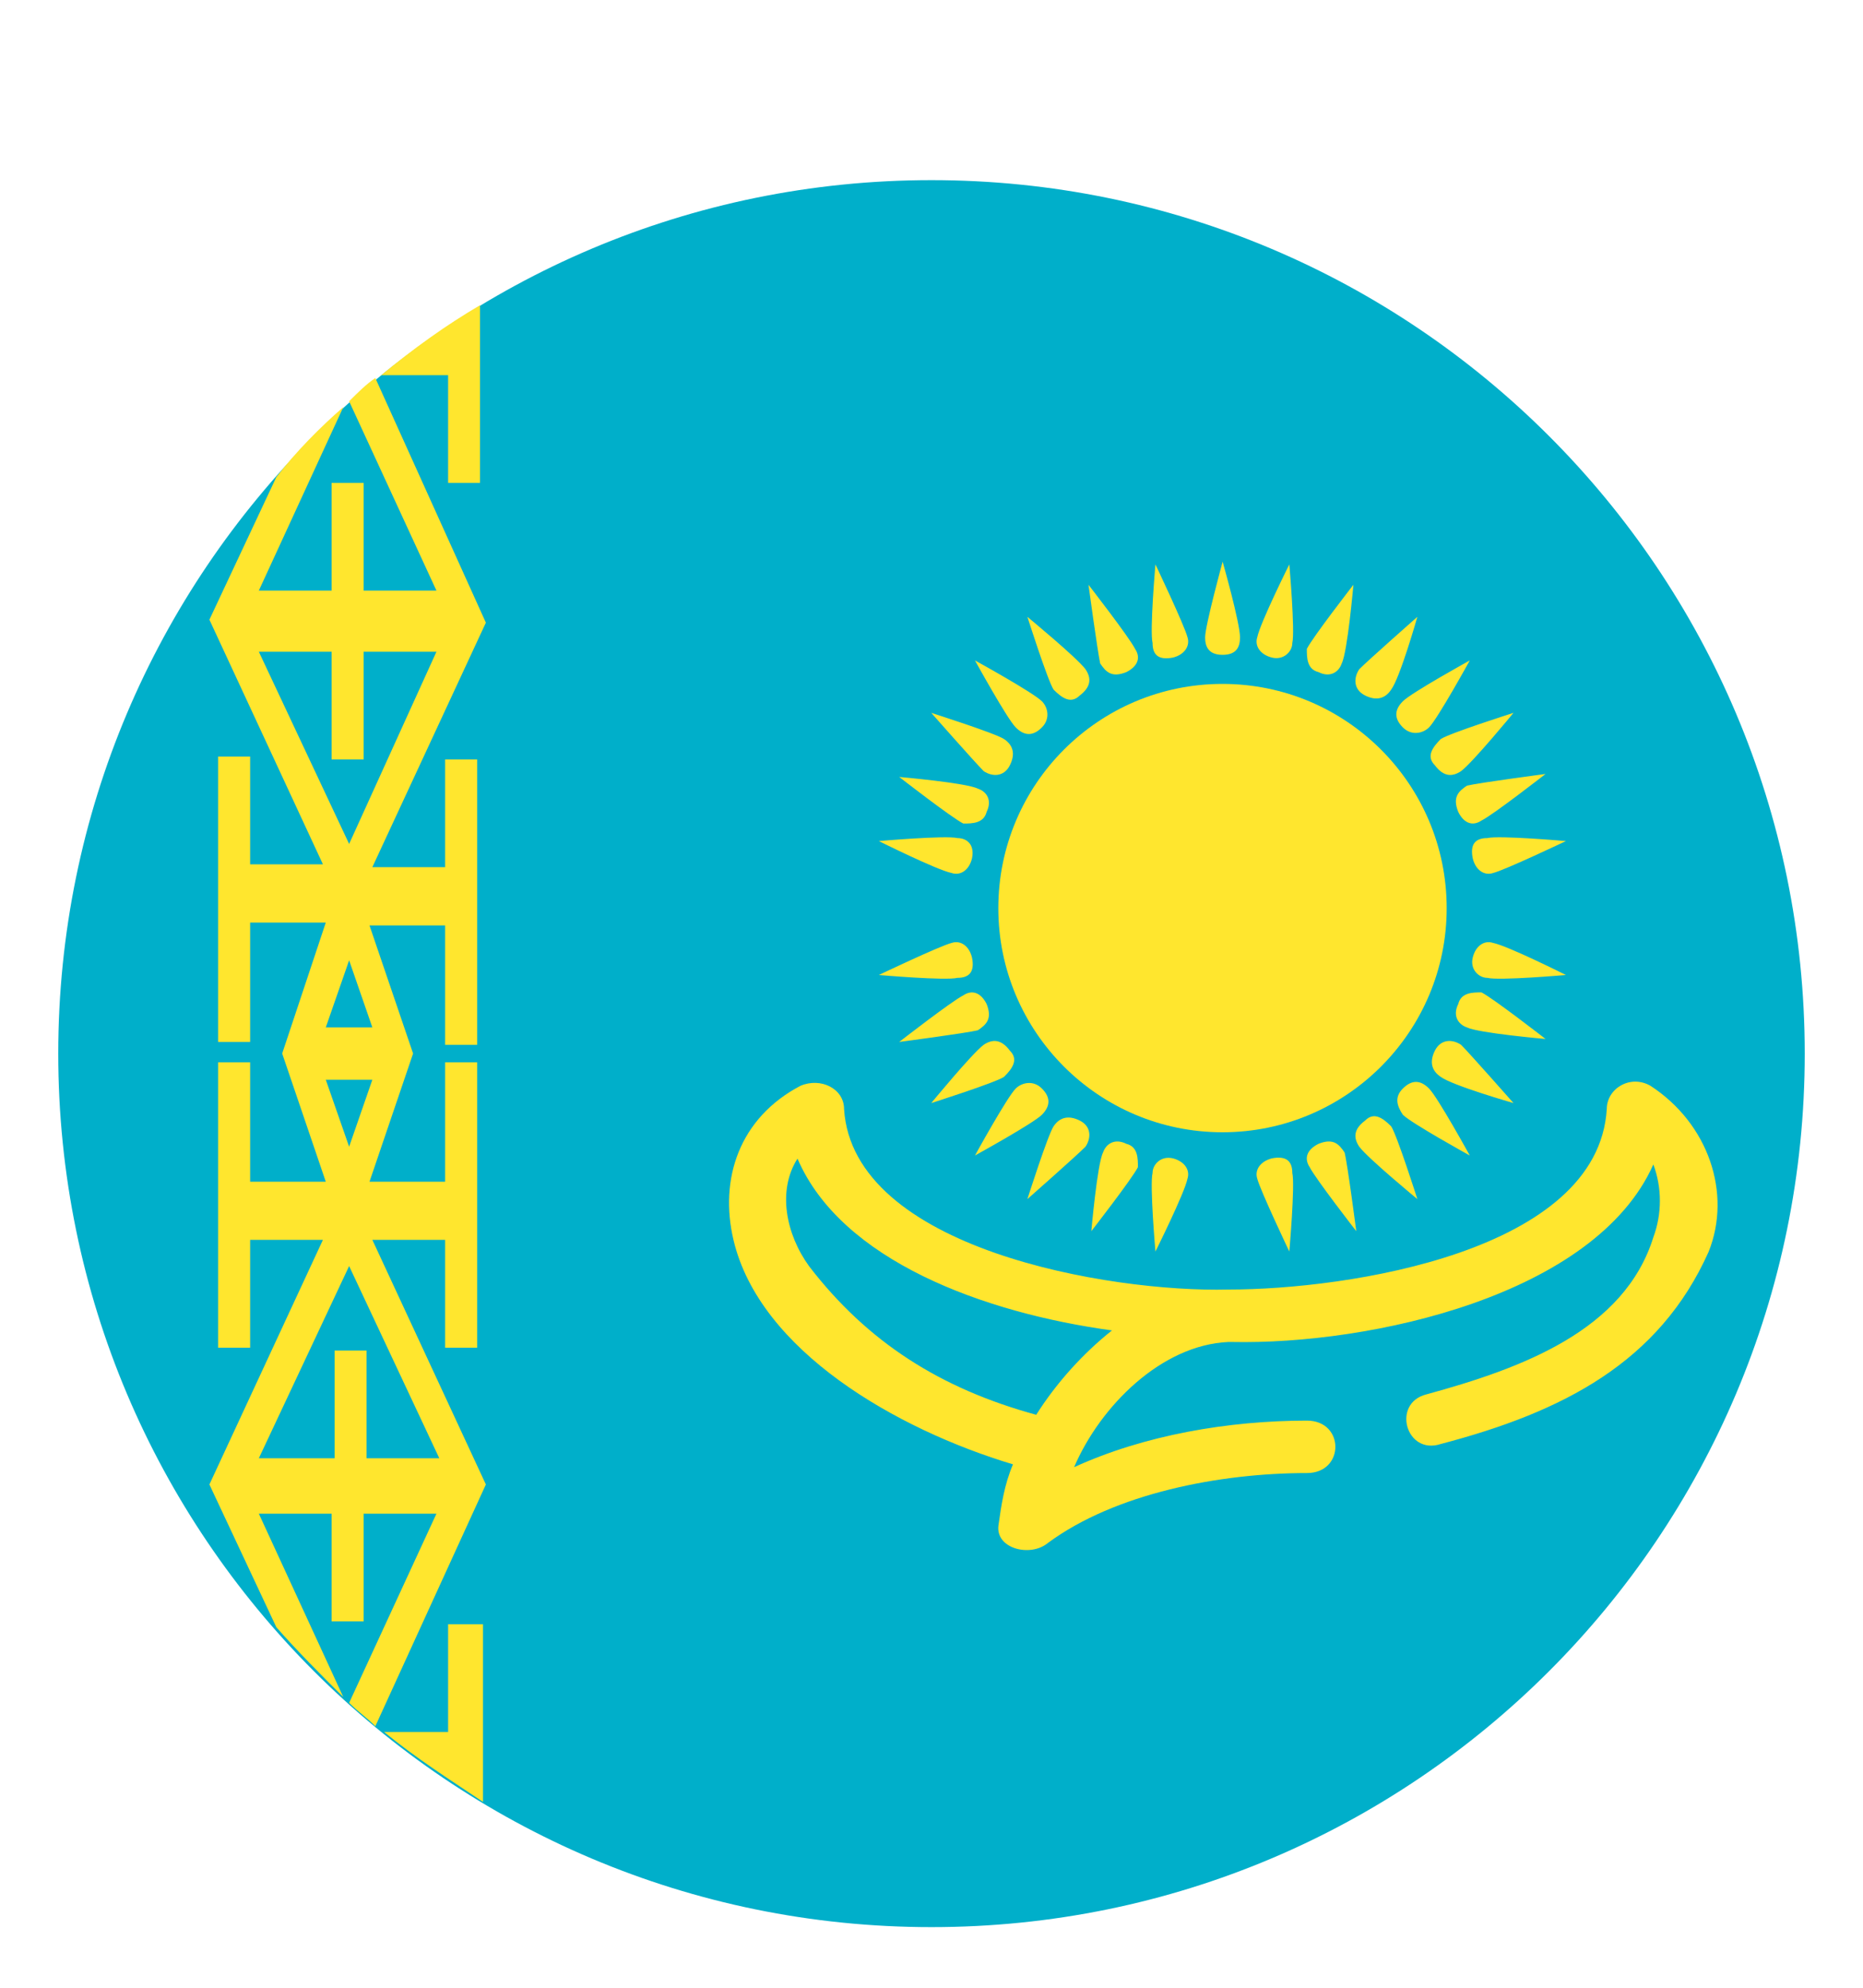
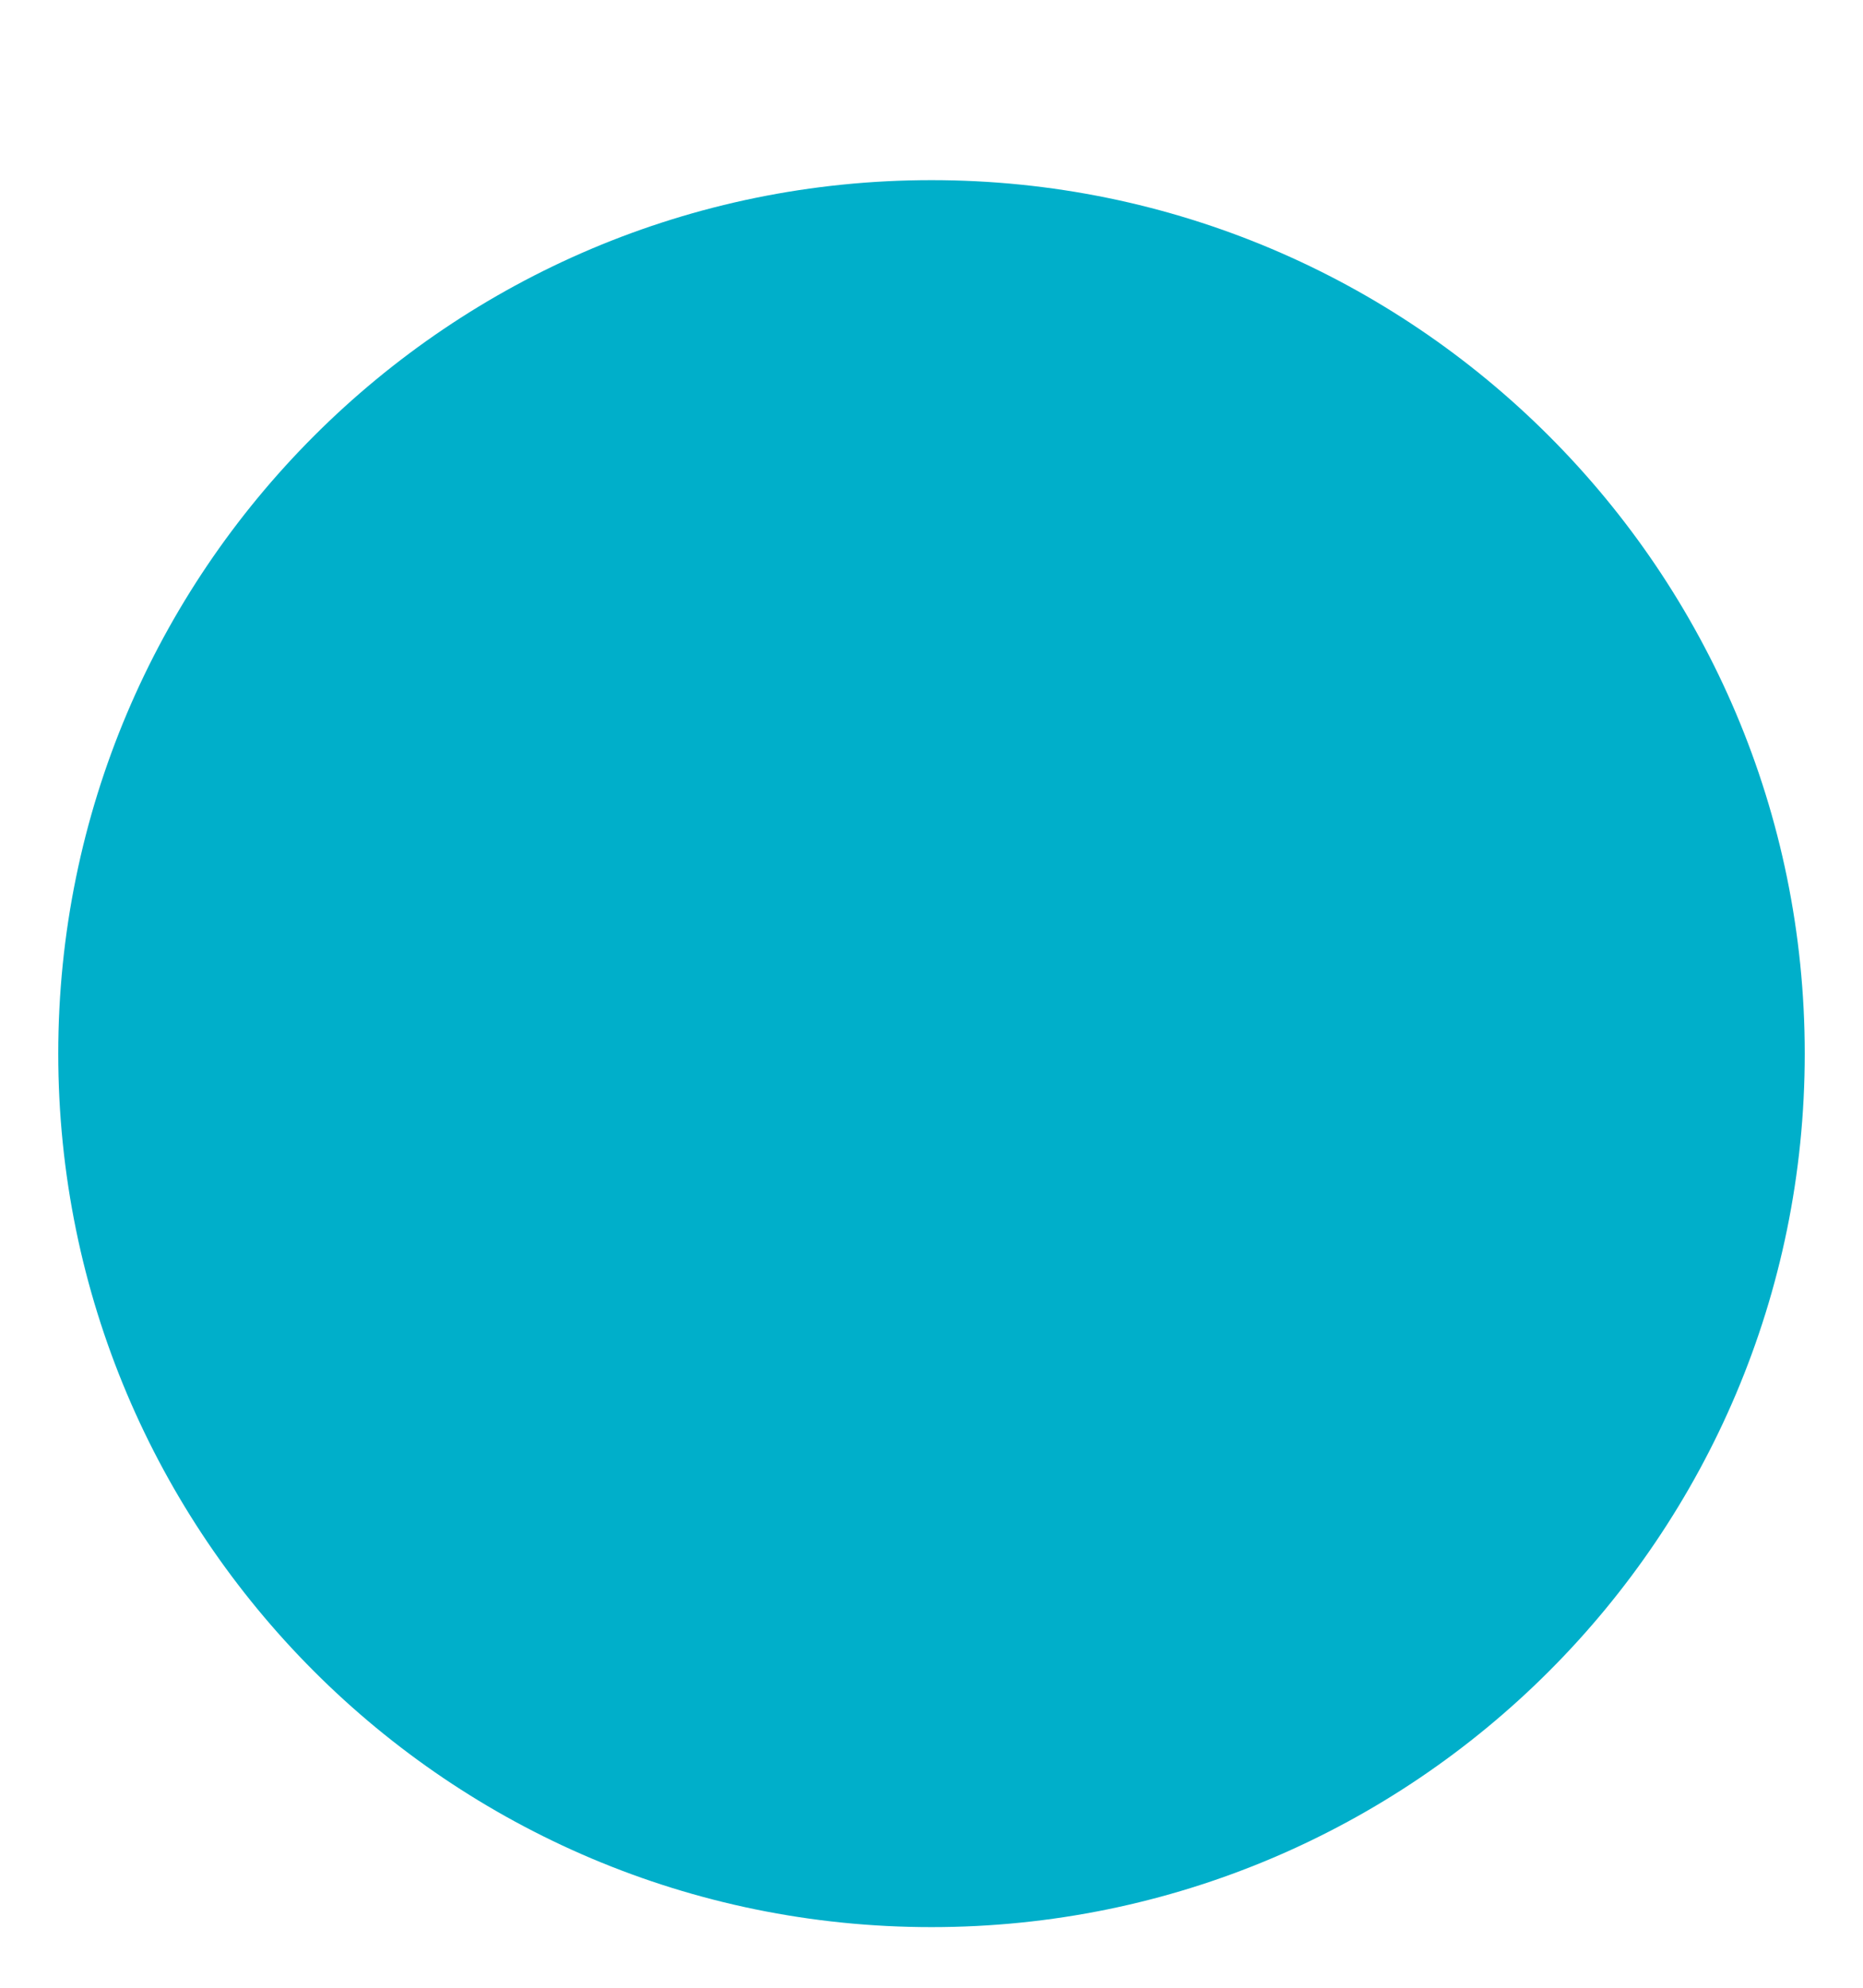
<svg xmlns="http://www.w3.org/2000/svg" width="15" height="16" viewBox="0 0 15 16" fill="none">
  <g clip-path="url(#clip0_706_2176)">
    <path d="M7.5 15.512C11.383 15.512 14.531 12.364 14.531 8.481C14.531 4.598 11.383 1.45 7.5 1.45C3.616 1.45 0.469 4.598 0.469 8.481C0.469 12.364 3.616 15.512 7.5 15.512Z" fill="#00AFCA" />
-     <path d="M13.289 8.74C13.125 8.646 12.937 8.763 12.937 8.927C12.867 10.076 10.851 10.38 9.89 10.38C8.929 10.404 6.867 10.052 6.796 8.927C6.796 8.763 6.609 8.67 6.445 8.74C5.953 8.998 5.789 9.49 5.906 9.982C6.117 10.873 7.218 11.505 8.156 11.787C8.086 11.951 8.062 12.115 8.039 12.279C8.015 12.466 8.296 12.537 8.437 12.42C8.976 12.021 9.82 11.857 10.523 11.857C10.828 11.857 10.828 11.435 10.523 11.435C9.89 11.435 9.211 11.552 8.648 11.81C8.859 11.318 9.351 10.826 9.89 10.802H9.914C11.039 10.826 12.843 10.427 13.312 9.373C13.382 9.56 13.382 9.771 13.312 9.959C13.078 10.709 12.257 11.013 11.484 11.224C11.203 11.295 11.32 11.716 11.601 11.623C12.585 11.365 13.359 10.966 13.757 10.076C13.945 9.607 13.757 9.045 13.289 8.74ZM8.343 11.388C7.57 11.177 6.984 10.802 6.515 10.193C6.328 9.935 6.257 9.584 6.421 9.326C6.773 10.146 7.921 10.568 8.953 10.709C8.718 10.896 8.507 11.13 8.343 11.388Z" fill="#FFE62E" />
-     <path d="M9.843 9.114C10.839 9.114 11.648 8.306 11.648 7.31C11.648 6.313 10.839 5.505 9.843 5.505C8.846 5.505 8.038 6.313 8.038 7.31C8.038 8.306 8.846 9.114 9.843 9.114Z" fill="#FFE62E" />
-     <path d="M9.844 5.271C9.961 5.271 9.984 5.201 9.984 5.13C9.984 5.013 9.844 4.521 9.844 4.521C9.844 4.521 9.703 5.037 9.703 5.13C9.703 5.201 9.727 5.271 9.844 5.271Z" fill="#FFE62E" />
-     <path d="M10.616 5.41C10.709 5.457 10.78 5.41 10.803 5.34C10.85 5.246 10.897 4.707 10.897 4.707C10.897 4.707 10.569 5.129 10.522 5.223C10.522 5.293 10.522 5.387 10.616 5.41ZM11.741 8.082C11.694 8.176 11.741 8.246 11.811 8.27C11.905 8.316 12.444 8.363 12.444 8.363C12.444 8.363 12.022 8.035 11.928 7.988C11.858 7.988 11.764 7.988 11.741 8.082ZM9.069 9.207C8.975 9.16 8.905 9.207 8.881 9.277C8.834 9.371 8.787 9.91 8.787 9.91C8.787 9.91 9.115 9.488 9.162 9.395C9.162 9.324 9.162 9.23 9.069 9.207ZM7.944 6.535C7.99 6.441 7.944 6.371 7.873 6.348C7.78 6.301 7.24 6.254 7.24 6.254C7.24 6.254 7.662 6.582 7.756 6.629C7.826 6.629 7.92 6.629 7.944 6.535ZM11.295 5.855C11.366 5.926 11.459 5.902 11.506 5.855C11.576 5.785 11.834 5.316 11.834 5.316C11.834 5.316 11.366 5.574 11.295 5.645C11.225 5.715 11.225 5.785 11.295 5.855ZM11.295 8.762C11.225 8.832 11.248 8.902 11.295 8.973C11.366 9.043 11.834 9.301 11.834 9.301C11.834 9.301 11.576 8.832 11.506 8.762C11.436 8.691 11.366 8.691 11.295 8.762ZM8.389 8.762C8.319 8.691 8.225 8.715 8.178 8.762C8.108 8.832 7.85 9.301 7.85 9.301C7.85 9.301 8.319 9.043 8.389 8.973C8.459 8.902 8.459 8.832 8.389 8.762ZM8.389 5.855C8.459 5.785 8.436 5.691 8.389 5.645C8.319 5.574 7.85 5.316 7.85 5.316C7.85 5.316 8.108 5.785 8.178 5.855C8.248 5.926 8.319 5.926 8.389 5.855ZM11.741 6.535C11.787 6.629 11.858 6.652 11.928 6.605C12.022 6.559 12.444 6.23 12.444 6.23C12.444 6.23 11.905 6.301 11.811 6.324C11.741 6.371 11.694 6.418 11.741 6.535ZM10.616 9.207C10.522 9.254 10.498 9.324 10.545 9.395C10.592 9.488 10.92 9.91 10.92 9.91C10.92 9.91 10.85 9.371 10.826 9.277C10.78 9.207 10.733 9.16 10.616 9.207ZM7.944 8.082C7.897 7.988 7.826 7.965 7.756 8.012C7.662 8.059 7.24 8.387 7.24 8.387C7.24 8.387 7.78 8.316 7.873 8.293C7.944 8.246 7.99 8.199 7.944 8.082ZM9.069 5.41C9.162 5.363 9.186 5.293 9.139 5.223C9.092 5.129 8.764 4.707 8.764 4.707C8.764 4.707 8.834 5.223 8.858 5.34C8.905 5.41 8.951 5.457 9.069 5.41ZM10.241 5.293C10.334 5.316 10.405 5.246 10.405 5.176C10.428 5.082 10.381 4.543 10.381 4.543C10.381 4.543 10.147 5.012 10.123 5.129C10.1 5.199 10.147 5.27 10.241 5.293ZM11.858 7.707C11.834 7.801 11.905 7.871 11.975 7.871C12.069 7.895 12.608 7.848 12.608 7.848C12.608 7.848 12.139 7.613 12.022 7.59C11.951 7.566 11.881 7.613 11.858 7.707ZM9.444 9.324C9.35 9.301 9.28 9.371 9.28 9.441C9.256 9.535 9.303 10.074 9.303 10.074C9.303 10.074 9.537 9.605 9.561 9.488C9.584 9.418 9.537 9.348 9.444 9.324ZM7.826 6.91C7.85 6.793 7.78 6.746 7.709 6.746C7.615 6.723 7.076 6.77 7.076 6.77C7.076 6.77 7.545 7.004 7.662 7.027C7.733 7.051 7.803 7.004 7.826 6.91ZM10.991 5.598C11.084 5.645 11.155 5.621 11.201 5.551C11.272 5.457 11.412 4.965 11.412 4.965C11.412 4.965 11.014 5.316 10.944 5.387C10.897 5.457 10.897 5.551 10.991 5.598ZM11.553 8.457C11.506 8.551 11.53 8.621 11.6 8.668C11.694 8.738 12.186 8.879 12.186 8.879C12.186 8.879 11.834 8.48 11.764 8.41C11.694 8.363 11.6 8.363 11.553 8.457ZM8.694 9.02C8.6 8.973 8.53 8.996 8.483 9.066C8.436 9.137 8.272 9.652 8.272 9.652C8.272 9.652 8.67 9.301 8.74 9.23C8.787 9.16 8.787 9.066 8.694 9.02ZM8.131 6.16C8.178 6.066 8.155 5.996 8.084 5.949C8.014 5.902 7.498 5.738 7.498 5.738C7.498 5.738 7.85 6.137 7.92 6.207C7.99 6.254 8.084 6.254 8.131 6.16ZM11.553 6.16C11.623 6.254 11.694 6.254 11.764 6.207C11.858 6.137 12.186 5.738 12.186 5.738C12.186 5.738 11.67 5.902 11.6 5.949C11.53 6.02 11.483 6.09 11.553 6.16ZM10.991 9.02C10.897 9.09 10.897 9.16 10.944 9.23C11.014 9.324 11.412 9.652 11.412 9.652C11.412 9.652 11.248 9.137 11.201 9.066C11.131 8.996 11.061 8.949 10.991 9.02ZM8.131 8.457C8.061 8.363 7.99 8.363 7.92 8.41C7.826 8.48 7.498 8.879 7.498 8.879C7.498 8.879 8.014 8.715 8.084 8.668C8.155 8.598 8.201 8.527 8.131 8.457ZM8.694 5.598C8.787 5.527 8.787 5.457 8.74 5.387C8.67 5.293 8.272 4.965 8.272 4.965C8.272 4.965 8.436 5.48 8.483 5.551C8.553 5.621 8.623 5.668 8.694 5.598ZM11.858 6.91C11.881 7.004 11.951 7.051 12.022 7.027C12.116 7.004 12.608 6.77 12.608 6.77C12.608 6.77 12.069 6.723 11.975 6.746C11.881 6.746 11.834 6.793 11.858 6.91ZM10.241 9.324C10.147 9.348 10.1 9.418 10.123 9.488C10.147 9.582 10.381 10.074 10.381 10.074C10.381 10.074 10.428 9.535 10.405 9.441C10.405 9.348 10.358 9.301 10.241 9.324ZM7.826 7.707C7.803 7.613 7.733 7.566 7.662 7.59C7.569 7.613 7.076 7.848 7.076 7.848C7.076 7.848 7.615 7.895 7.709 7.871C7.803 7.871 7.85 7.824 7.826 7.707ZM9.444 5.293C9.537 5.27 9.584 5.199 9.561 5.129C9.537 5.035 9.303 4.543 9.303 4.543C9.303 4.543 9.256 5.082 9.28 5.176C9.28 5.27 9.326 5.316 9.444 5.293ZM3.865 13.074H3.608V13.941H3.092C3.35 14.152 3.608 14.316 3.889 14.504V13.074H3.865ZM3.608 3.02V3.887H3.865V2.457C3.584 2.621 3.326 2.809 3.069 3.02H3.608ZM3.022 3.043C2.951 3.09 2.881 3.16 2.811 3.23L3.514 4.754H2.928V3.887H2.67V4.754H2.084L2.764 3.277C2.576 3.441 2.389 3.629 2.225 3.84L1.686 4.988L2.6 6.957H2.014V6.09H1.756V8.387H2.014V7.426H2.623L2.272 8.48L2.623 9.512H2.014V8.551H1.756V10.848H2.014V9.98H2.6L1.686 11.949L2.225 13.098C2.389 13.285 2.576 13.473 2.764 13.66L2.084 12.184H2.67V13.051H2.928V12.184H3.514L2.811 13.707C2.881 13.777 2.951 13.824 3.022 13.895L3.912 11.949L2.998 9.98H3.584V10.848H3.842V8.551H3.584V9.512H2.975L3.326 8.48L2.975 7.449H3.584V8.41H3.842V6.113H3.584V6.98H2.998L3.912 5.012L3.022 3.043ZM3.537 11.738H2.951V10.871H2.694V11.738H2.084L2.811 10.191L3.537 11.738ZM2.811 9.23L2.623 8.691H2.998L2.811 9.23ZM2.998 8.27H2.623L2.811 7.73L2.998 8.27ZM2.811 6.793L2.084 5.246H2.67V6.113H2.928V5.246H3.514L2.811 6.793Z" fill="#FFE62E" />
  </g>
  <defs>
    <clipPath id="clip0_706_2176">
      <rect width="15" height="15" fill="white" transform="translate(0.001 0.981)" />
    </clipPath>
  </defs>
</svg>